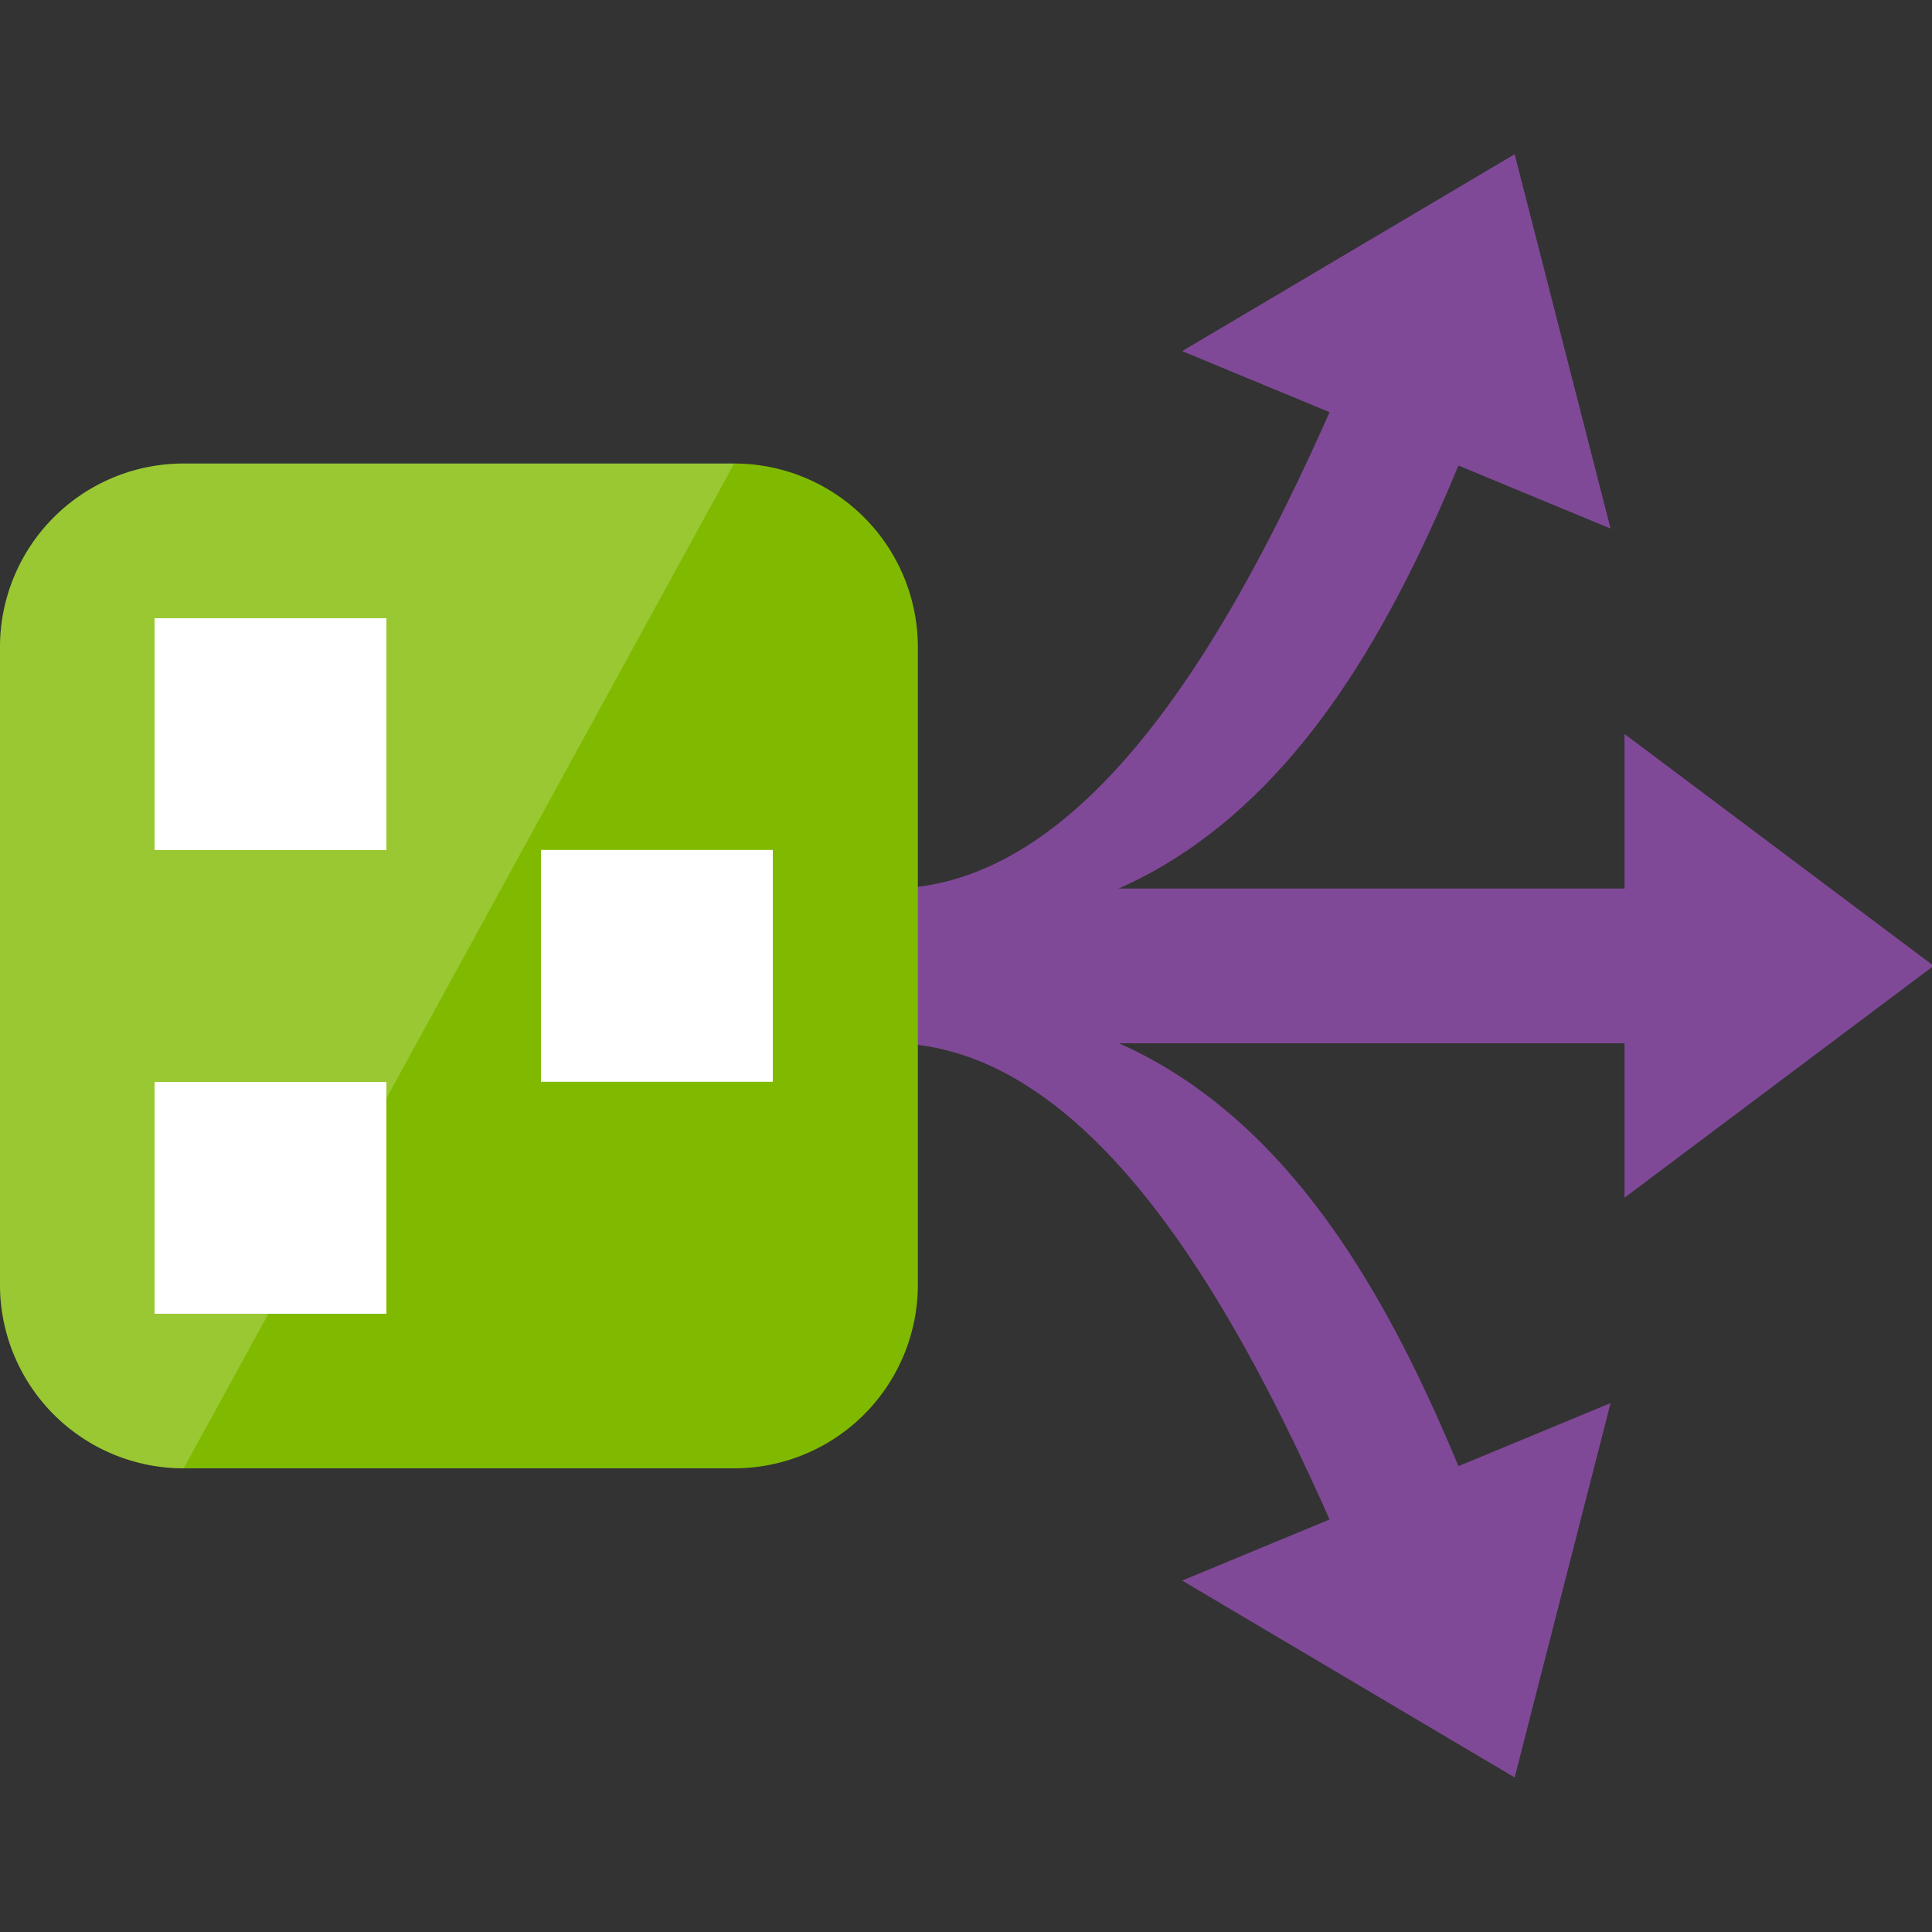
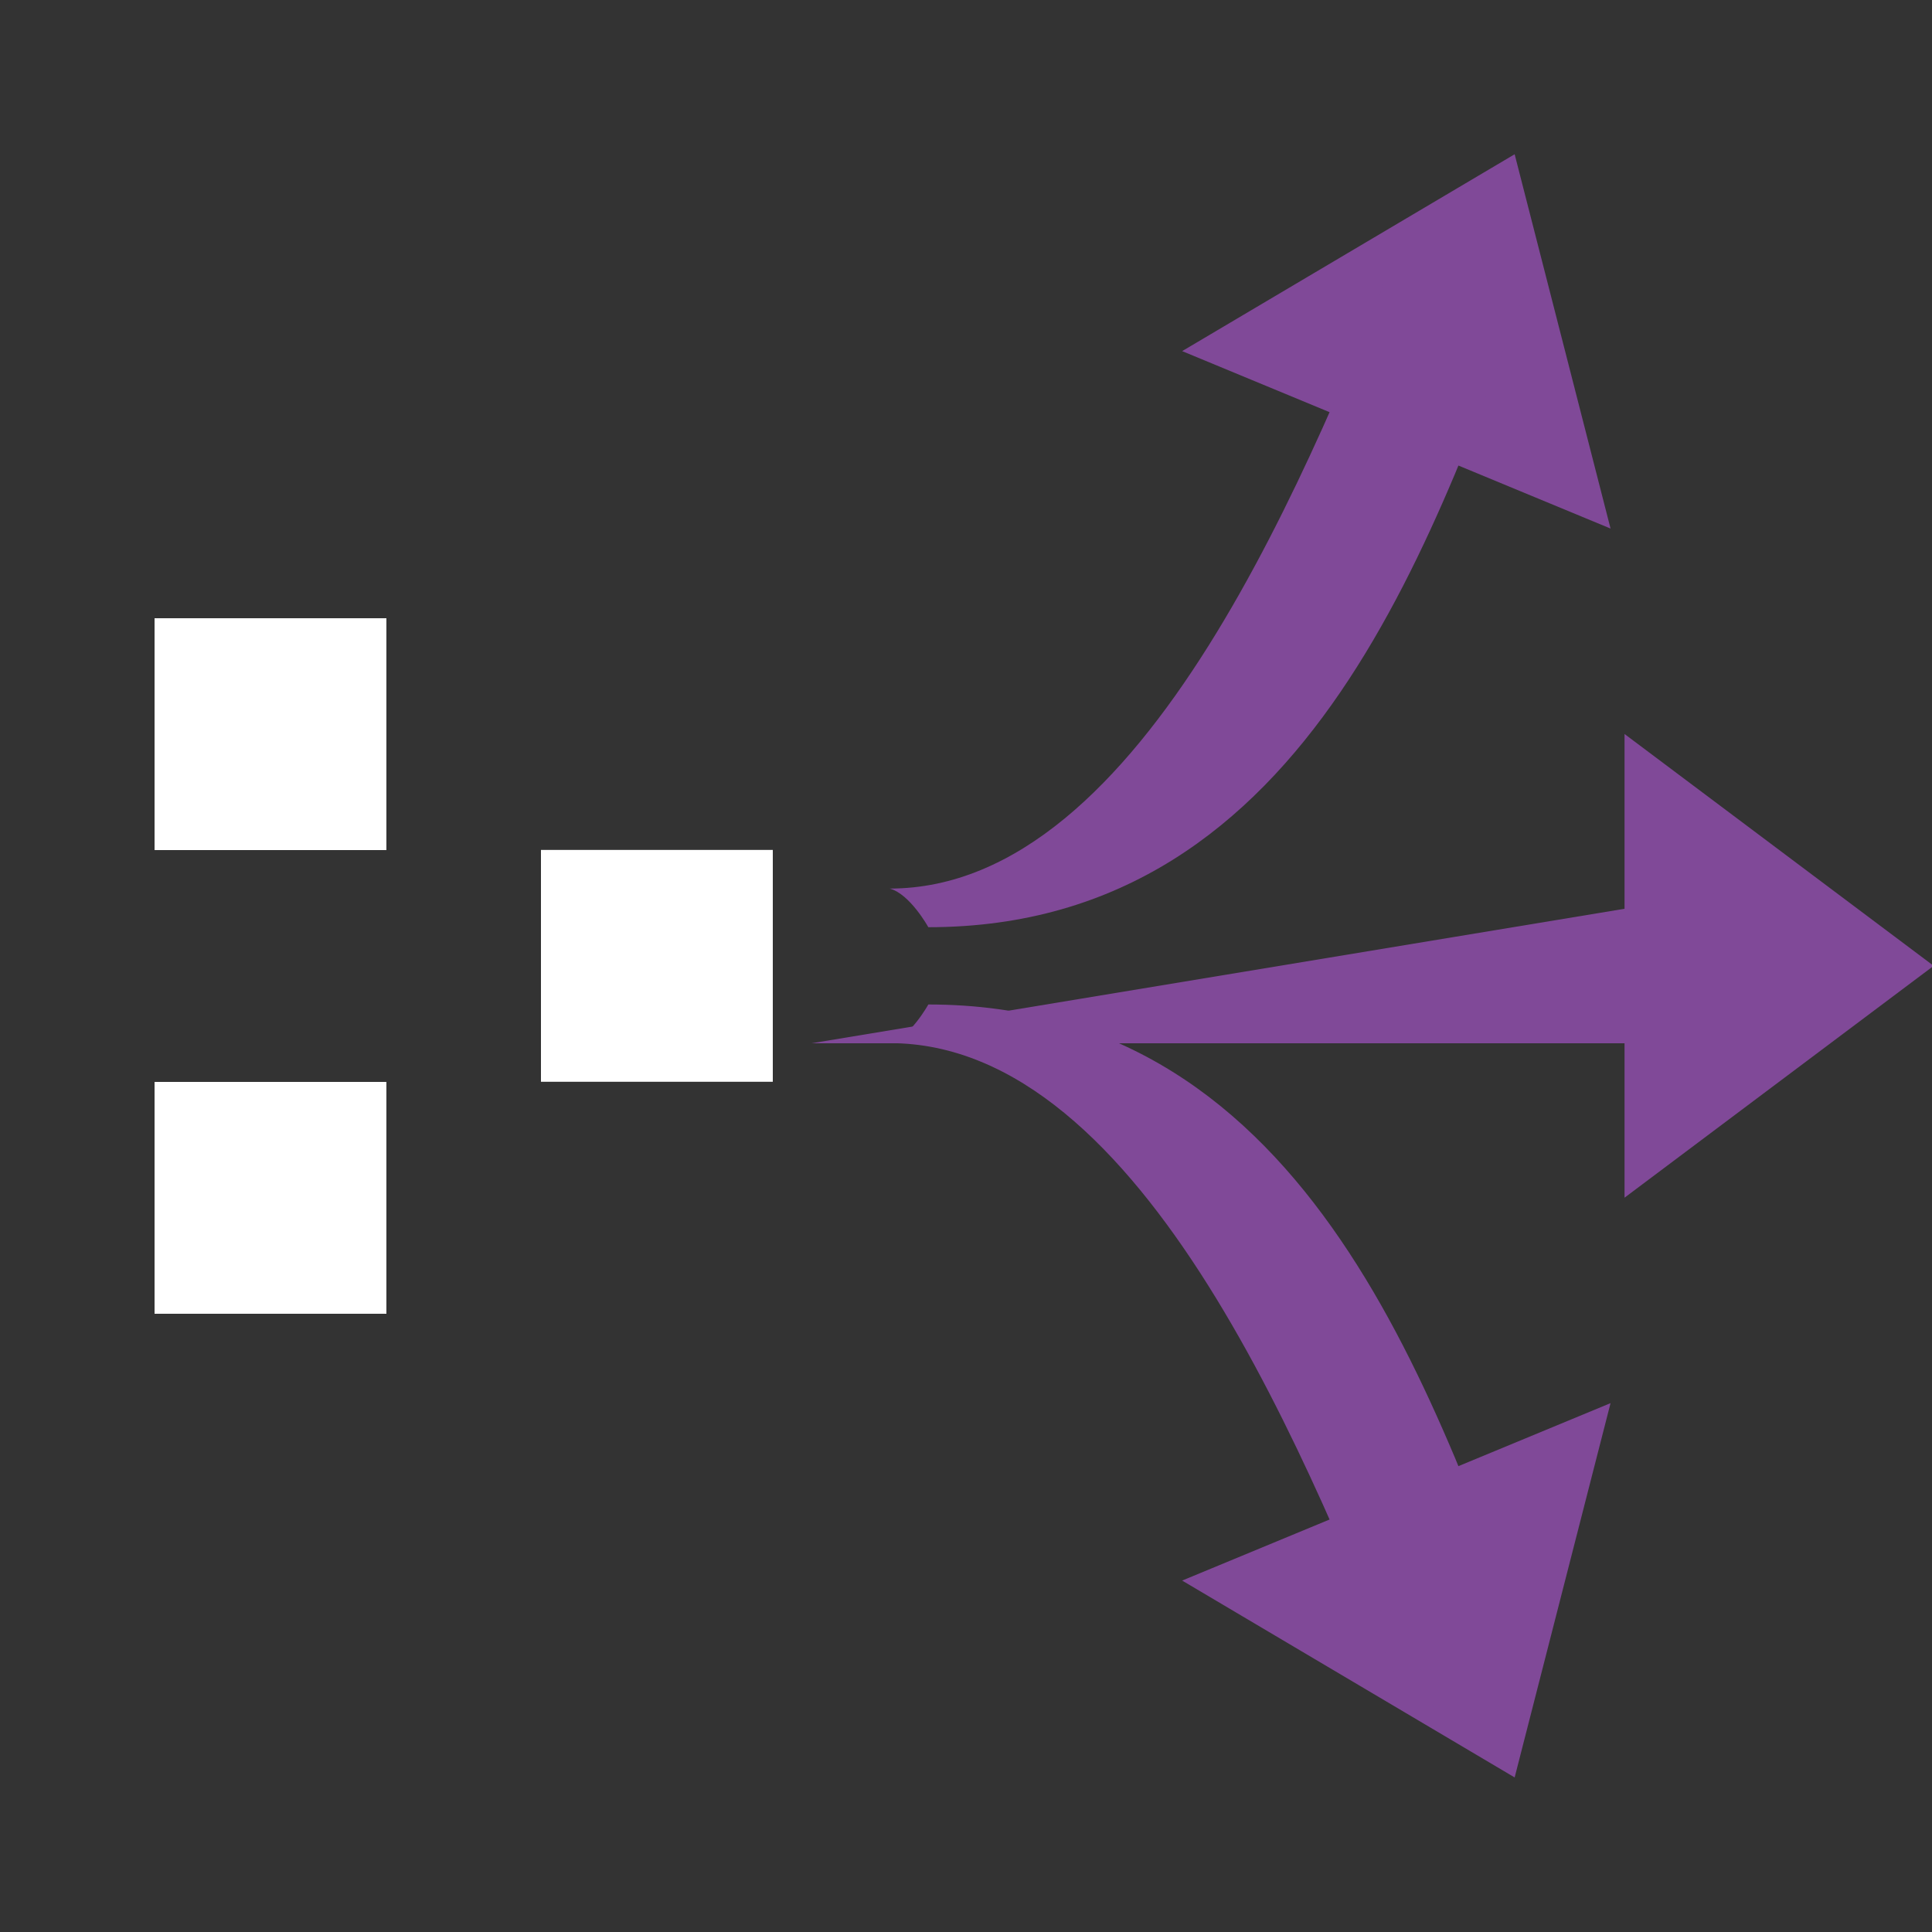
<svg xmlns="http://www.w3.org/2000/svg" viewBox="0 0 50 50" class="fxs-portal-svg">
  <rect x="0" y="0" width="50" height="50" fill="#333333" stroke="none" />
  <path d="M41.681 36.313L39.199 46l-8.605-5.095z" class="msportalfx-svg-c17" fill="#804998" />
  <path d="M24.025 25.996s-.475.862-1 1c6.594 0 10.902 10.95 13.469 17.34l3.331-.962c-2.623-6.939-5.8-17.378-15.8-17.378zm17.656-12.317l-2.482-9.687-8.605 5.095z" class="msportalfx-svg-c17" fill="#804998" />
  <path d="M24.025 23.996s-.475-.862-1-1c6.594 0 10.902-10.95 13.469-17.34l3.331.962c-2.623 6.939-5.8 17.378-15.8 17.378zm18.018-5l8 6-8 6z" class="msportalfx-svg-c17" fill="#804998" />
-   <path d="M45.204 22.996V27H21v-4.004z" class="msportalfx-svg-c17" fill="#804998" />
-   <path d="M4.754 38H19a4.754 4.754 0 004.754-4.754V16.75A4.754 4.754 0 0019 11.996H4.754A4.753 4.753 0 000 16.75v16.497A4.753 4.753 0 004.754 38z" class="msportalfx-svg-c14" fill="#7fba00" />
-   <path opacity=".2" d="M4.754 38L19 11.996H4.754A4.753 4.753 0 000 16.75v16.497A4.753 4.753 0 004.754 38z" class="msportalfx-svg-c01" fill="#fff" />
+   <path d="M45.204 22.996V27H21z" class="msportalfx-svg-c17" fill="#804998" />
  <path d="M14 21.996h6v6h-6zM4 16h6v6H4zm0 12h6v6H4z" class="msportalfx-svg-c01" fill="#fff" />
</svg>